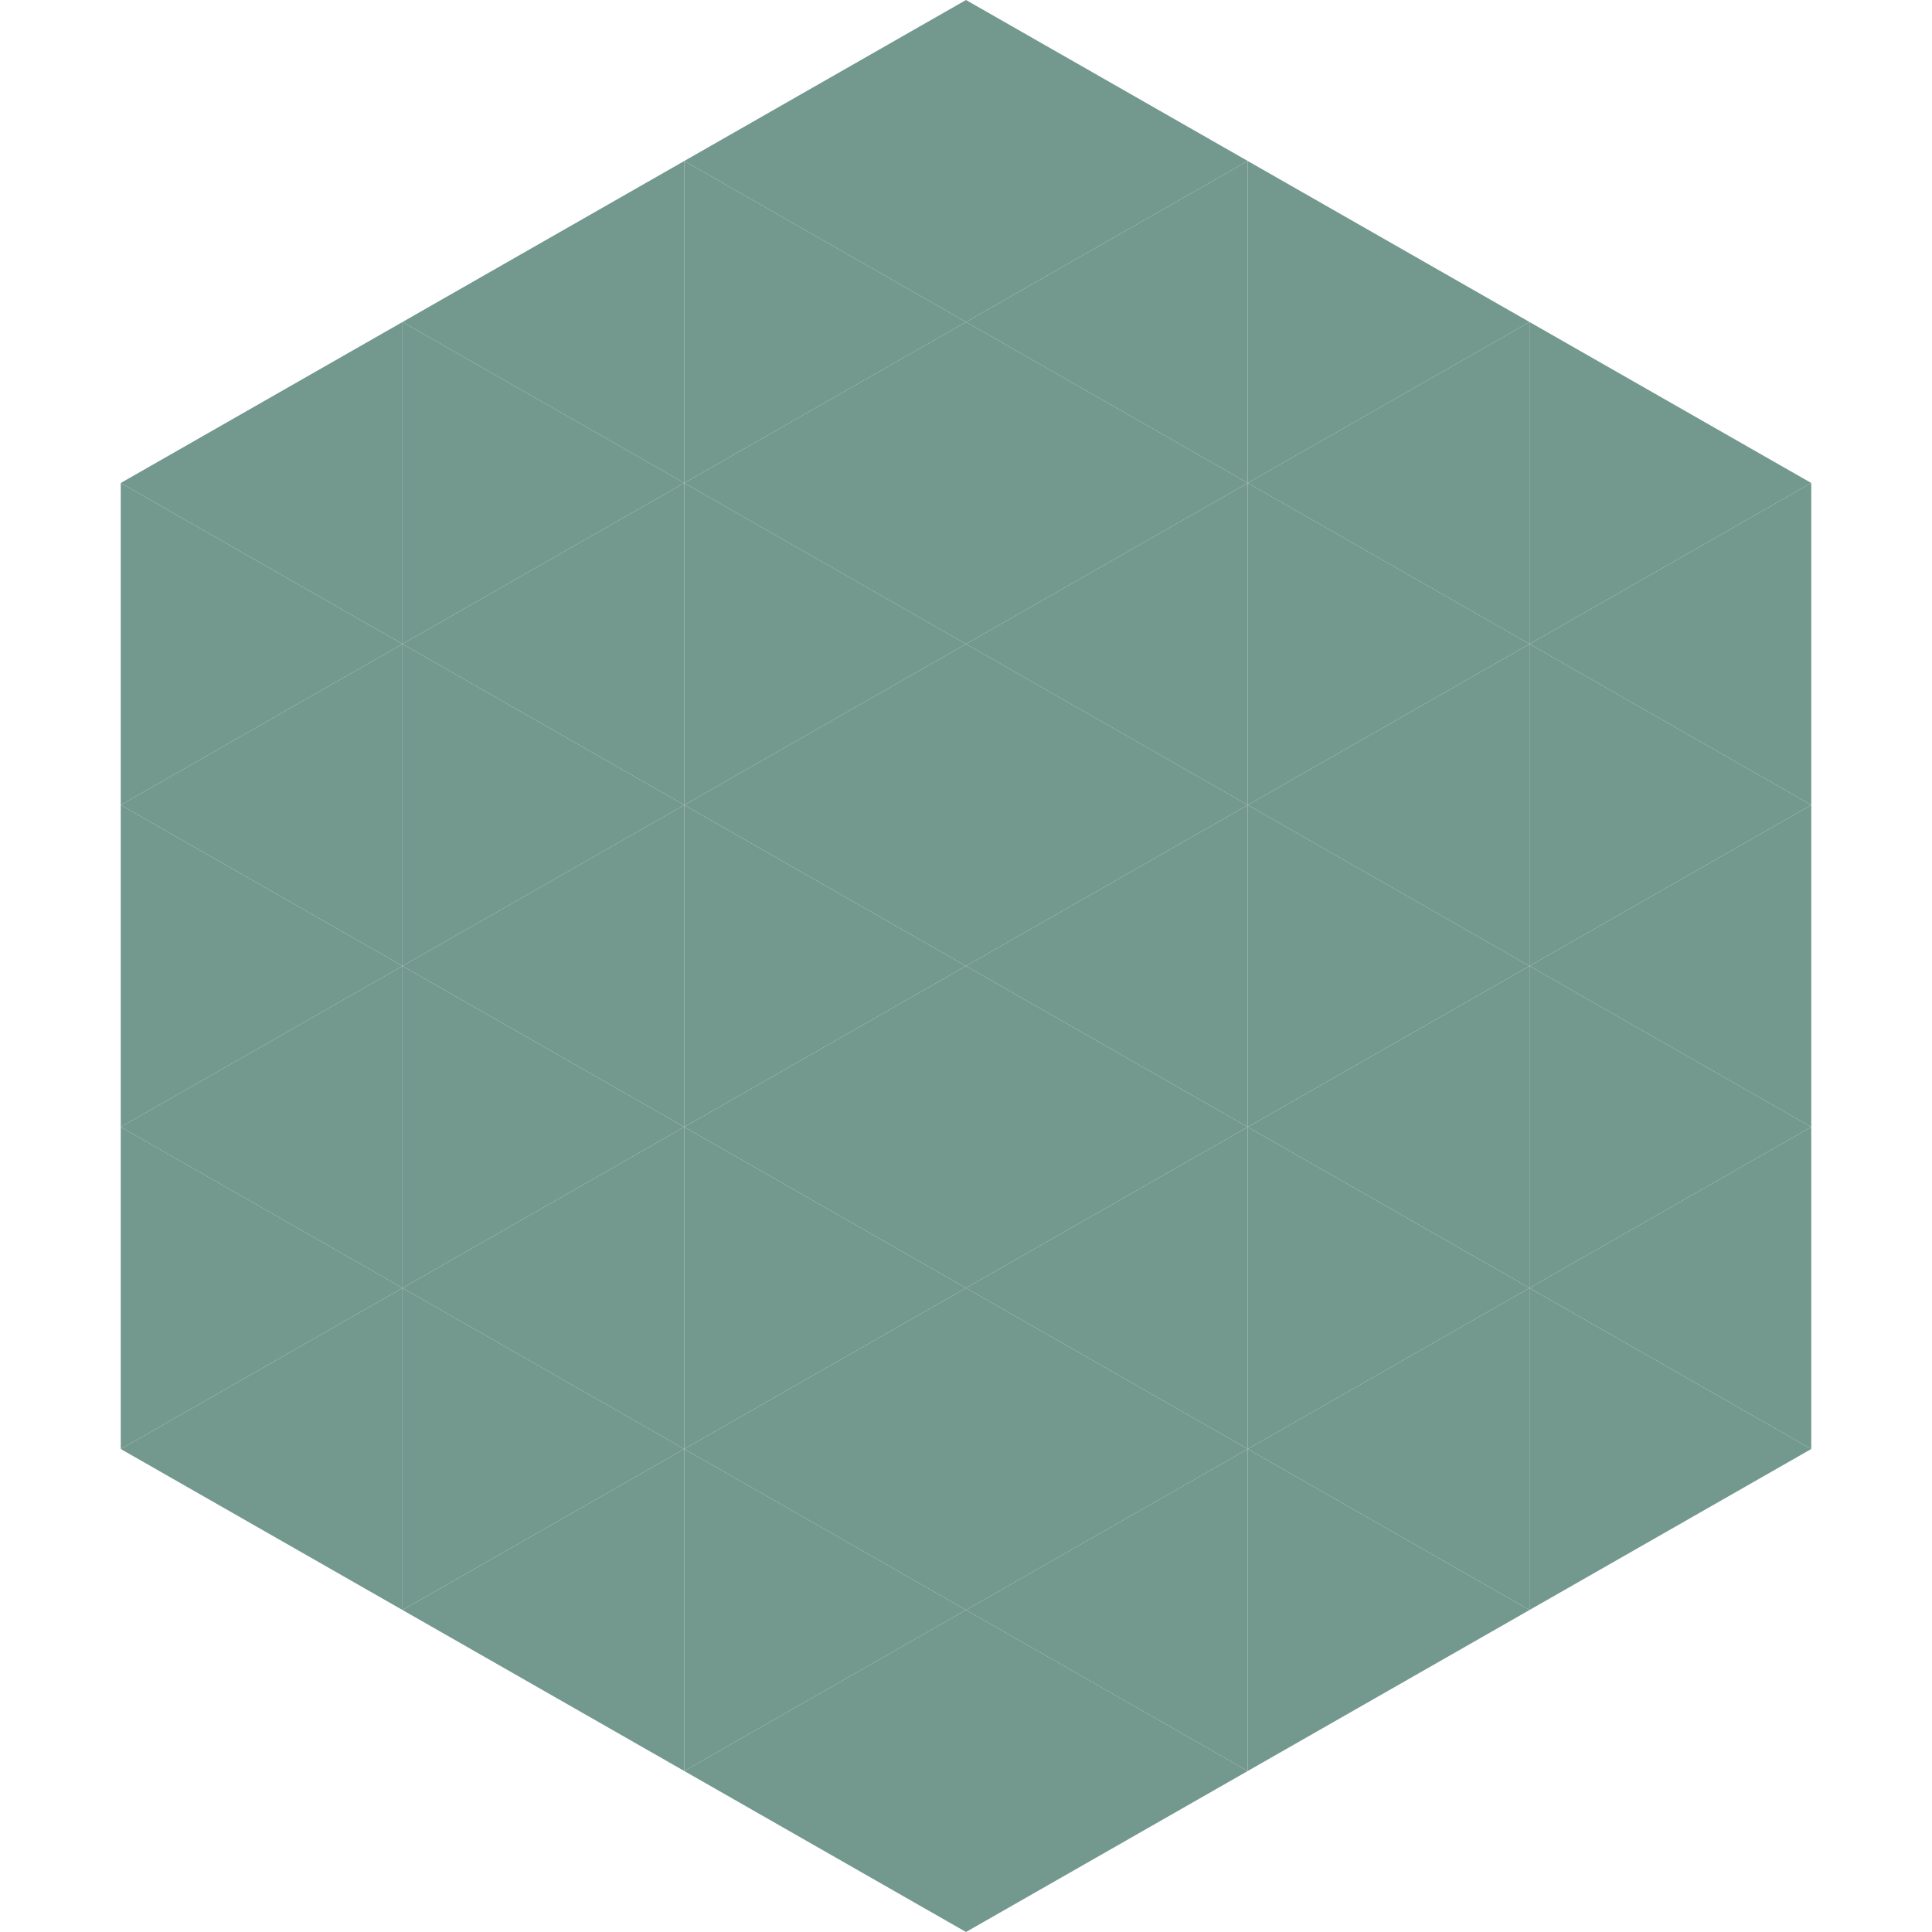
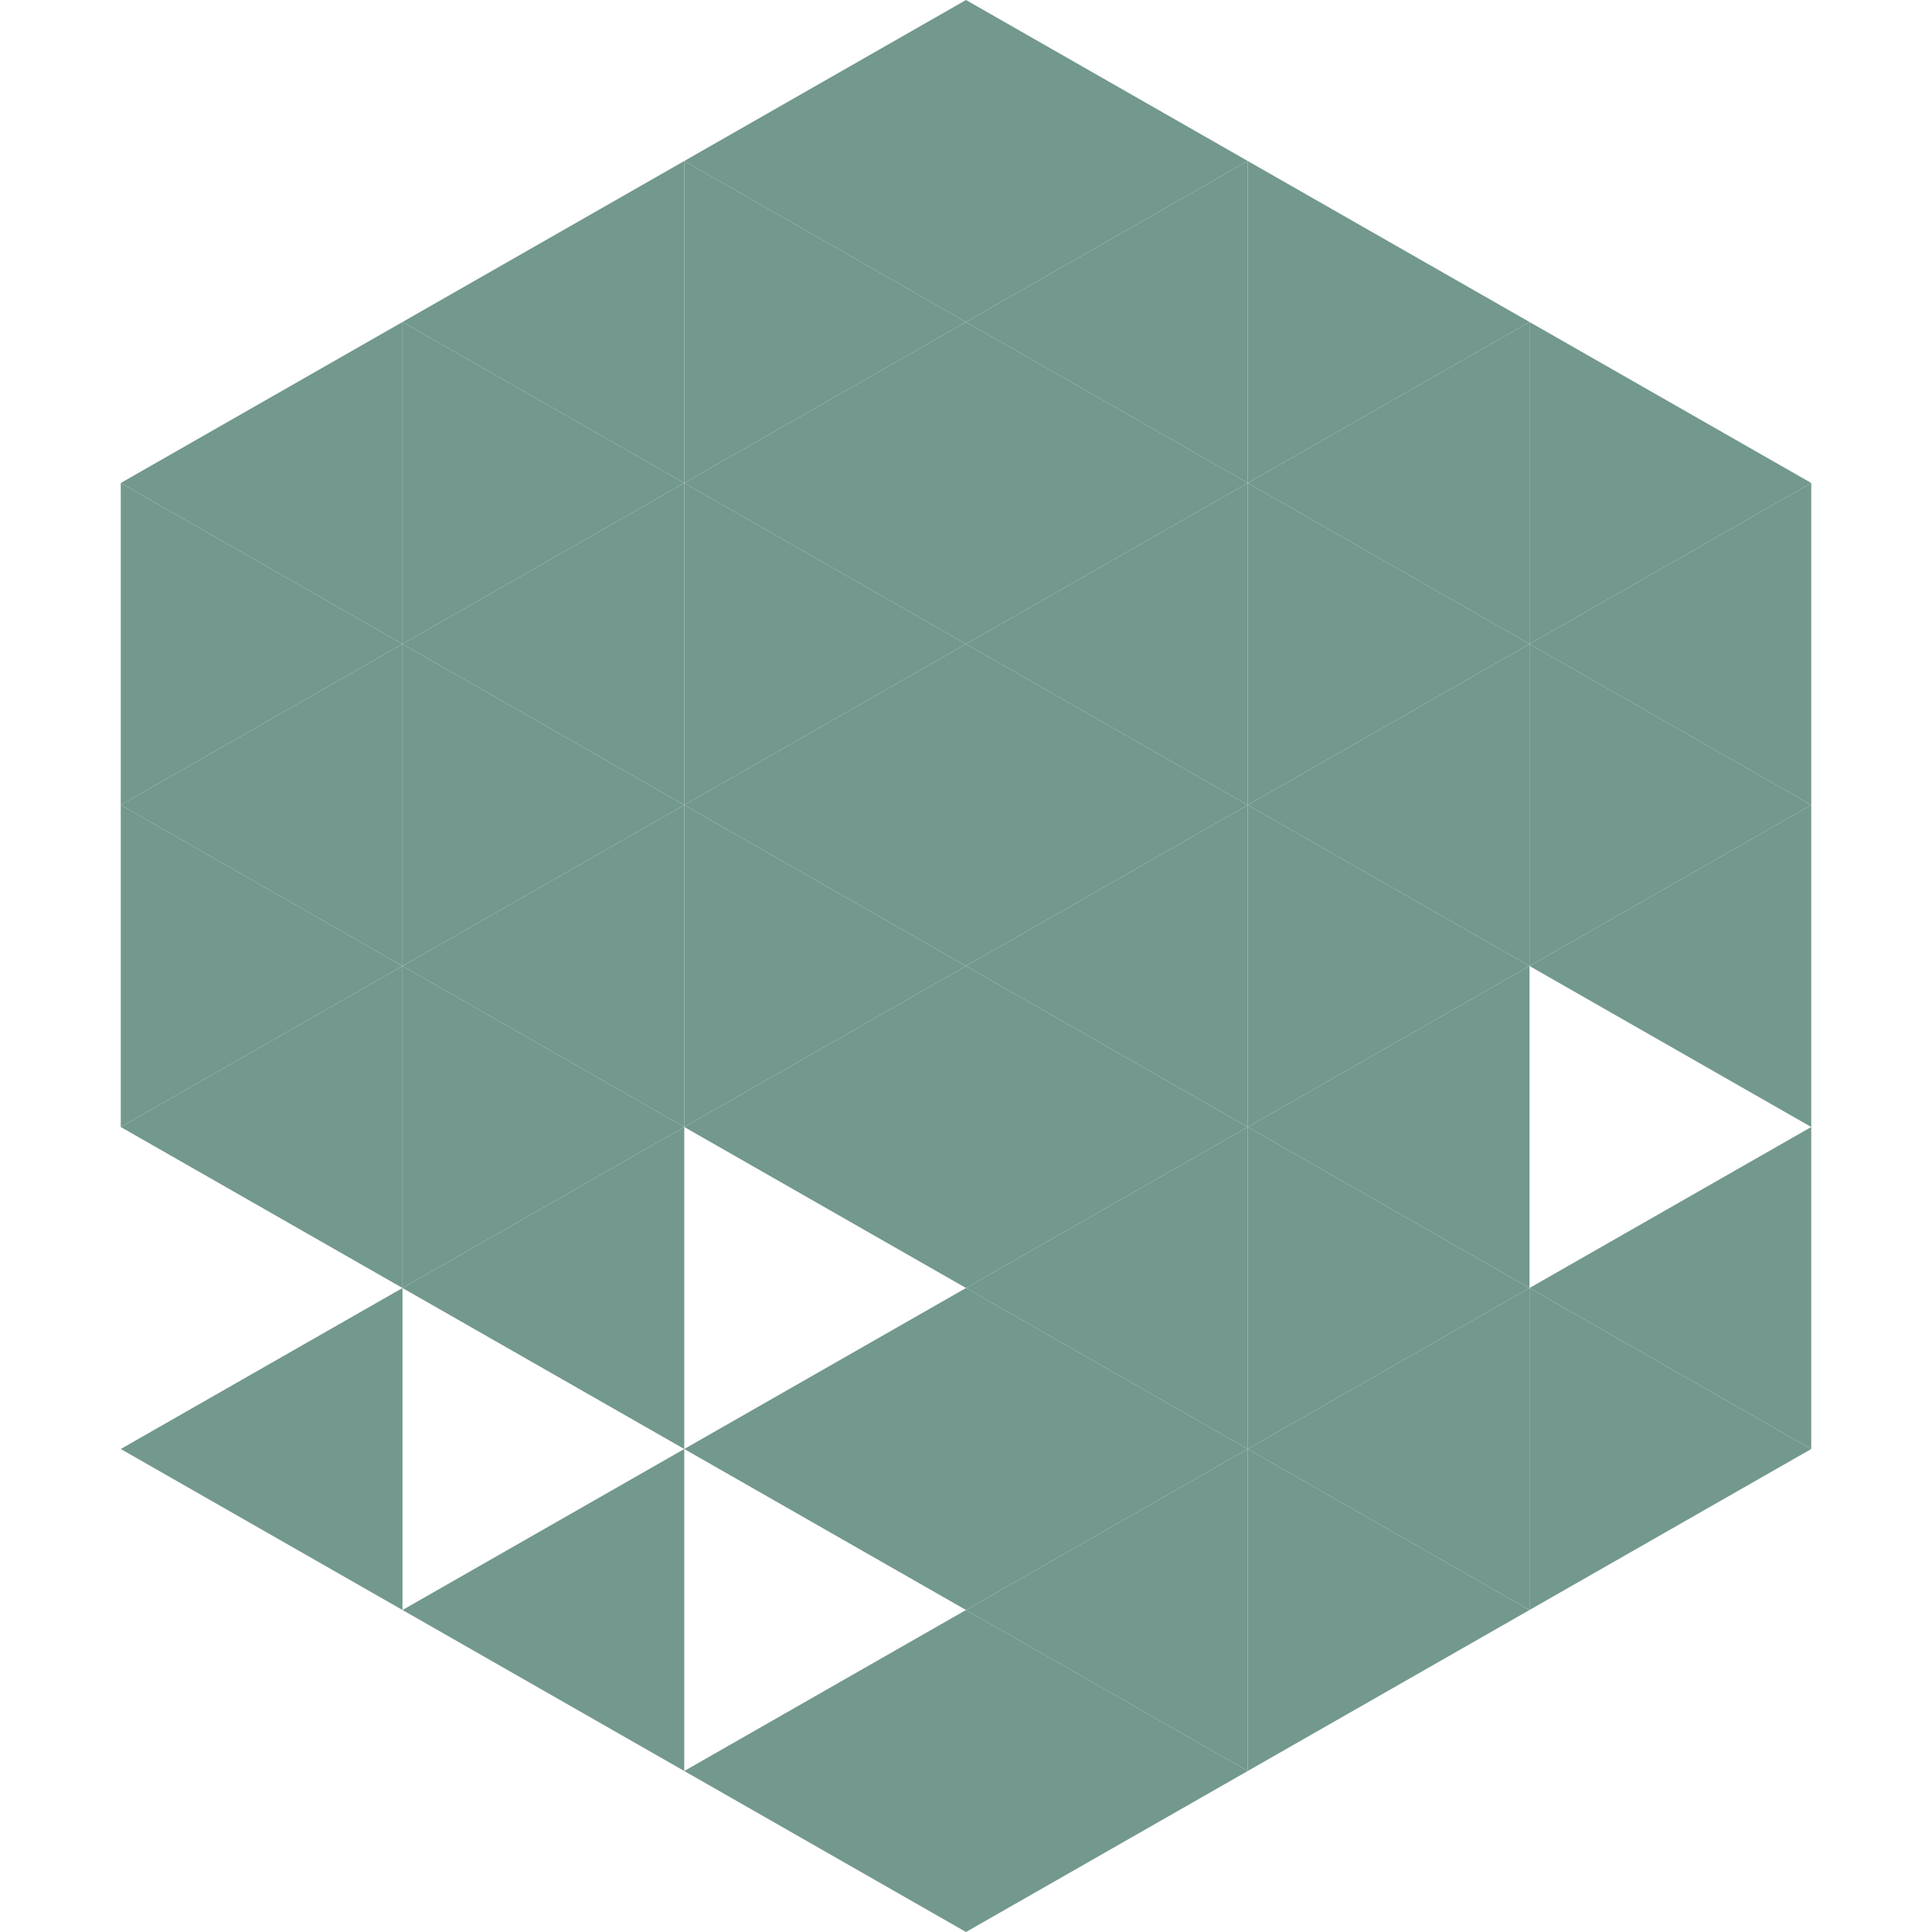
<svg xmlns="http://www.w3.org/2000/svg" width="240" height="240">
  <polygon points="50,40 15,60 50,80" style="fill:rgb(115,152,142)" />
  <polygon points="190,40 225,60 190,80" style="fill:rgb(115,152,142)" />
  <polygon points="15,60 50,80 15,100" style="fill:rgb(115,152,142)" />
  <polygon points="225,60 190,80 225,100" style="fill:rgb(115,152,142)" />
  <polygon points="50,80 15,100 50,120" style="fill:rgb(115,152,142)" />
  <polygon points="190,80 225,100 190,120" style="fill:rgb(115,152,142)" />
  <polygon points="15,100 50,120 15,140" style="fill:rgb(115,152,142)" />
  <polygon points="225,100 190,120 225,140" style="fill:rgb(115,152,142)" />
  <polygon points="50,120 15,140 50,160" style="fill:rgb(115,152,142)" />
-   <polygon points="190,120 225,140 190,160" style="fill:rgb(115,152,142)" />
-   <polygon points="15,140 50,160 15,180" style="fill:rgb(115,152,142)" />
  <polygon points="225,140 190,160 225,180" style="fill:rgb(115,152,142)" />
  <polygon points="50,160 15,180 50,200" style="fill:rgb(115,152,142)" />
  <polygon points="190,160 225,180 190,200" style="fill:rgb(115,152,142)" />
  <polygon points="15,180 50,200 15,220" style="fill:rgb(255,255,255); fill-opacity:0" />
  <polygon points="225,180 190,200 225,220" style="fill:rgb(255,255,255); fill-opacity:0" />
  <polygon points="50,0 85,20 50,40" style="fill:rgb(255,255,255); fill-opacity:0" />
  <polygon points="190,0 155,20 190,40" style="fill:rgb(255,255,255); fill-opacity:0" />
  <polygon points="85,20 50,40 85,60" style="fill:rgb(115,152,142)" />
  <polygon points="155,20 190,40 155,60" style="fill:rgb(115,152,142)" />
  <polygon points="50,40 85,60 50,80" style="fill:rgb(115,152,142)" />
  <polygon points="190,40 155,60 190,80" style="fill:rgb(115,152,142)" />
  <polygon points="85,60 50,80 85,100" style="fill:rgb(115,152,142)" />
  <polygon points="155,60 190,80 155,100" style="fill:rgb(115,152,142)" />
  <polygon points="50,80 85,100 50,120" style="fill:rgb(115,152,142)" />
  <polygon points="190,80 155,100 190,120" style="fill:rgb(115,152,142)" />
  <polygon points="85,100 50,120 85,140" style="fill:rgb(115,152,142)" />
  <polygon points="155,100 190,120 155,140" style="fill:rgb(115,152,142)" />
  <polygon points="50,120 85,140 50,160" style="fill:rgb(115,152,142)" />
  <polygon points="190,120 155,140 190,160" style="fill:rgb(115,152,142)" />
  <polygon points="85,140 50,160 85,180" style="fill:rgb(115,152,142)" />
  <polygon points="155,140 190,160 155,180" style="fill:rgb(115,152,142)" />
-   <polygon points="50,160 85,180 50,200" style="fill:rgb(115,152,142)" />
  <polygon points="190,160 155,180 190,200" style="fill:rgb(115,152,142)" />
  <polygon points="85,180 50,200 85,220" style="fill:rgb(115,152,142)" />
  <polygon points="155,180 190,200 155,220" style="fill:rgb(115,152,142)" />
  <polygon points="120,0 85,20 120,40" style="fill:rgb(115,152,142)" />
  <polygon points="120,0 155,20 120,40" style="fill:rgb(115,152,142)" />
  <polygon points="85,20 120,40 85,60" style="fill:rgb(115,152,142)" />
  <polygon points="155,20 120,40 155,60" style="fill:rgb(115,152,142)" />
  <polygon points="120,40 85,60 120,80" style="fill:rgb(115,152,142)" />
  <polygon points="120,40 155,60 120,80" style="fill:rgb(115,152,142)" />
  <polygon points="85,60 120,80 85,100" style="fill:rgb(115,152,142)" />
  <polygon points="155,60 120,80 155,100" style="fill:rgb(115,152,142)" />
  <polygon points="120,80 85,100 120,120" style="fill:rgb(115,152,142)" />
  <polygon points="120,80 155,100 120,120" style="fill:rgb(115,152,142)" />
  <polygon points="85,100 120,120 85,140" style="fill:rgb(115,152,142)" />
  <polygon points="155,100 120,120 155,140" style="fill:rgb(115,152,142)" />
  <polygon points="120,120 85,140 120,160" style="fill:rgb(115,152,142)" />
  <polygon points="120,120 155,140 120,160" style="fill:rgb(115,152,142)" />
-   <polygon points="85,140 120,160 85,180" style="fill:rgb(115,152,142)" />
  <polygon points="155,140 120,160 155,180" style="fill:rgb(115,152,142)" />
  <polygon points="120,160 85,180 120,200" style="fill:rgb(115,152,142)" />
  <polygon points="120,160 155,180 120,200" style="fill:rgb(115,152,142)" />
-   <polygon points="85,180 120,200 85,220" style="fill:rgb(115,152,142)" />
  <polygon points="155,180 120,200 155,220" style="fill:rgb(115,152,142)" />
  <polygon points="120,200 85,220 120,240" style="fill:rgb(115,152,142)" />
  <polygon points="120,200 155,220 120,240" style="fill:rgb(115,152,142)" />
  <polygon points="85,220 120,240 85,260" style="fill:rgb(255,255,255); fill-opacity:0" />
  <polygon points="155,220 120,240 155,260" style="fill:rgb(255,255,255); fill-opacity:0" />
</svg>